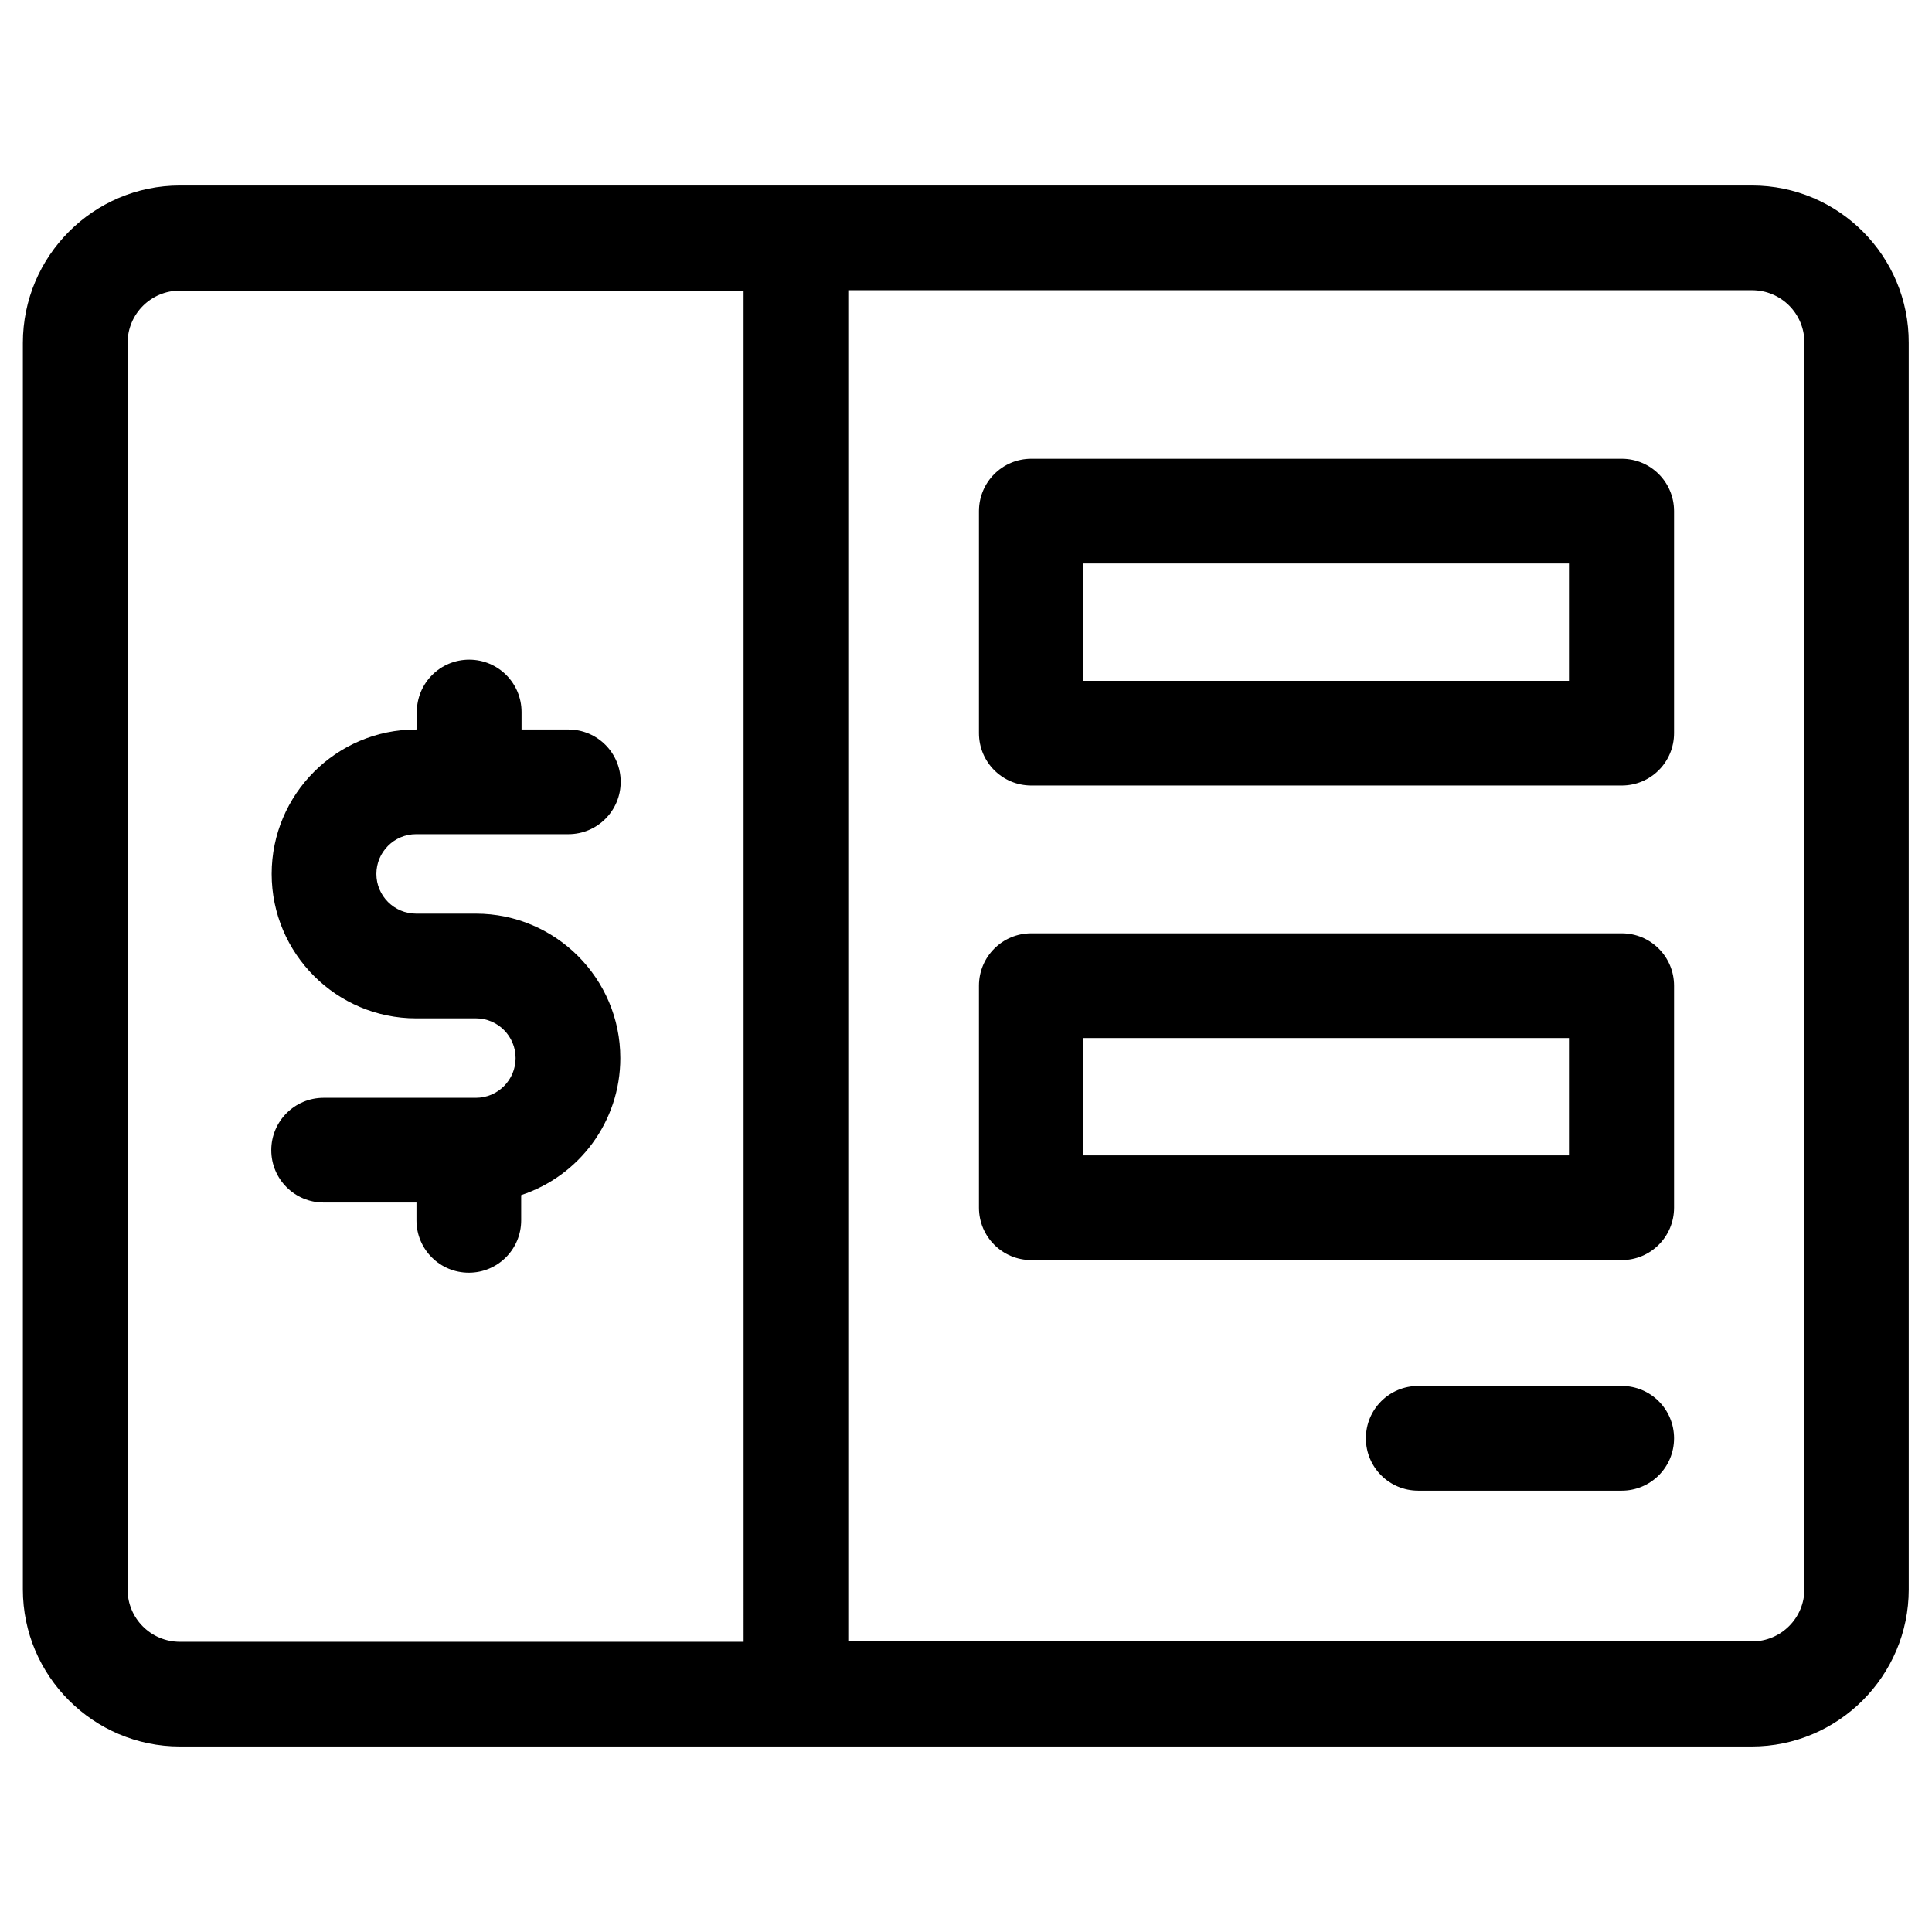
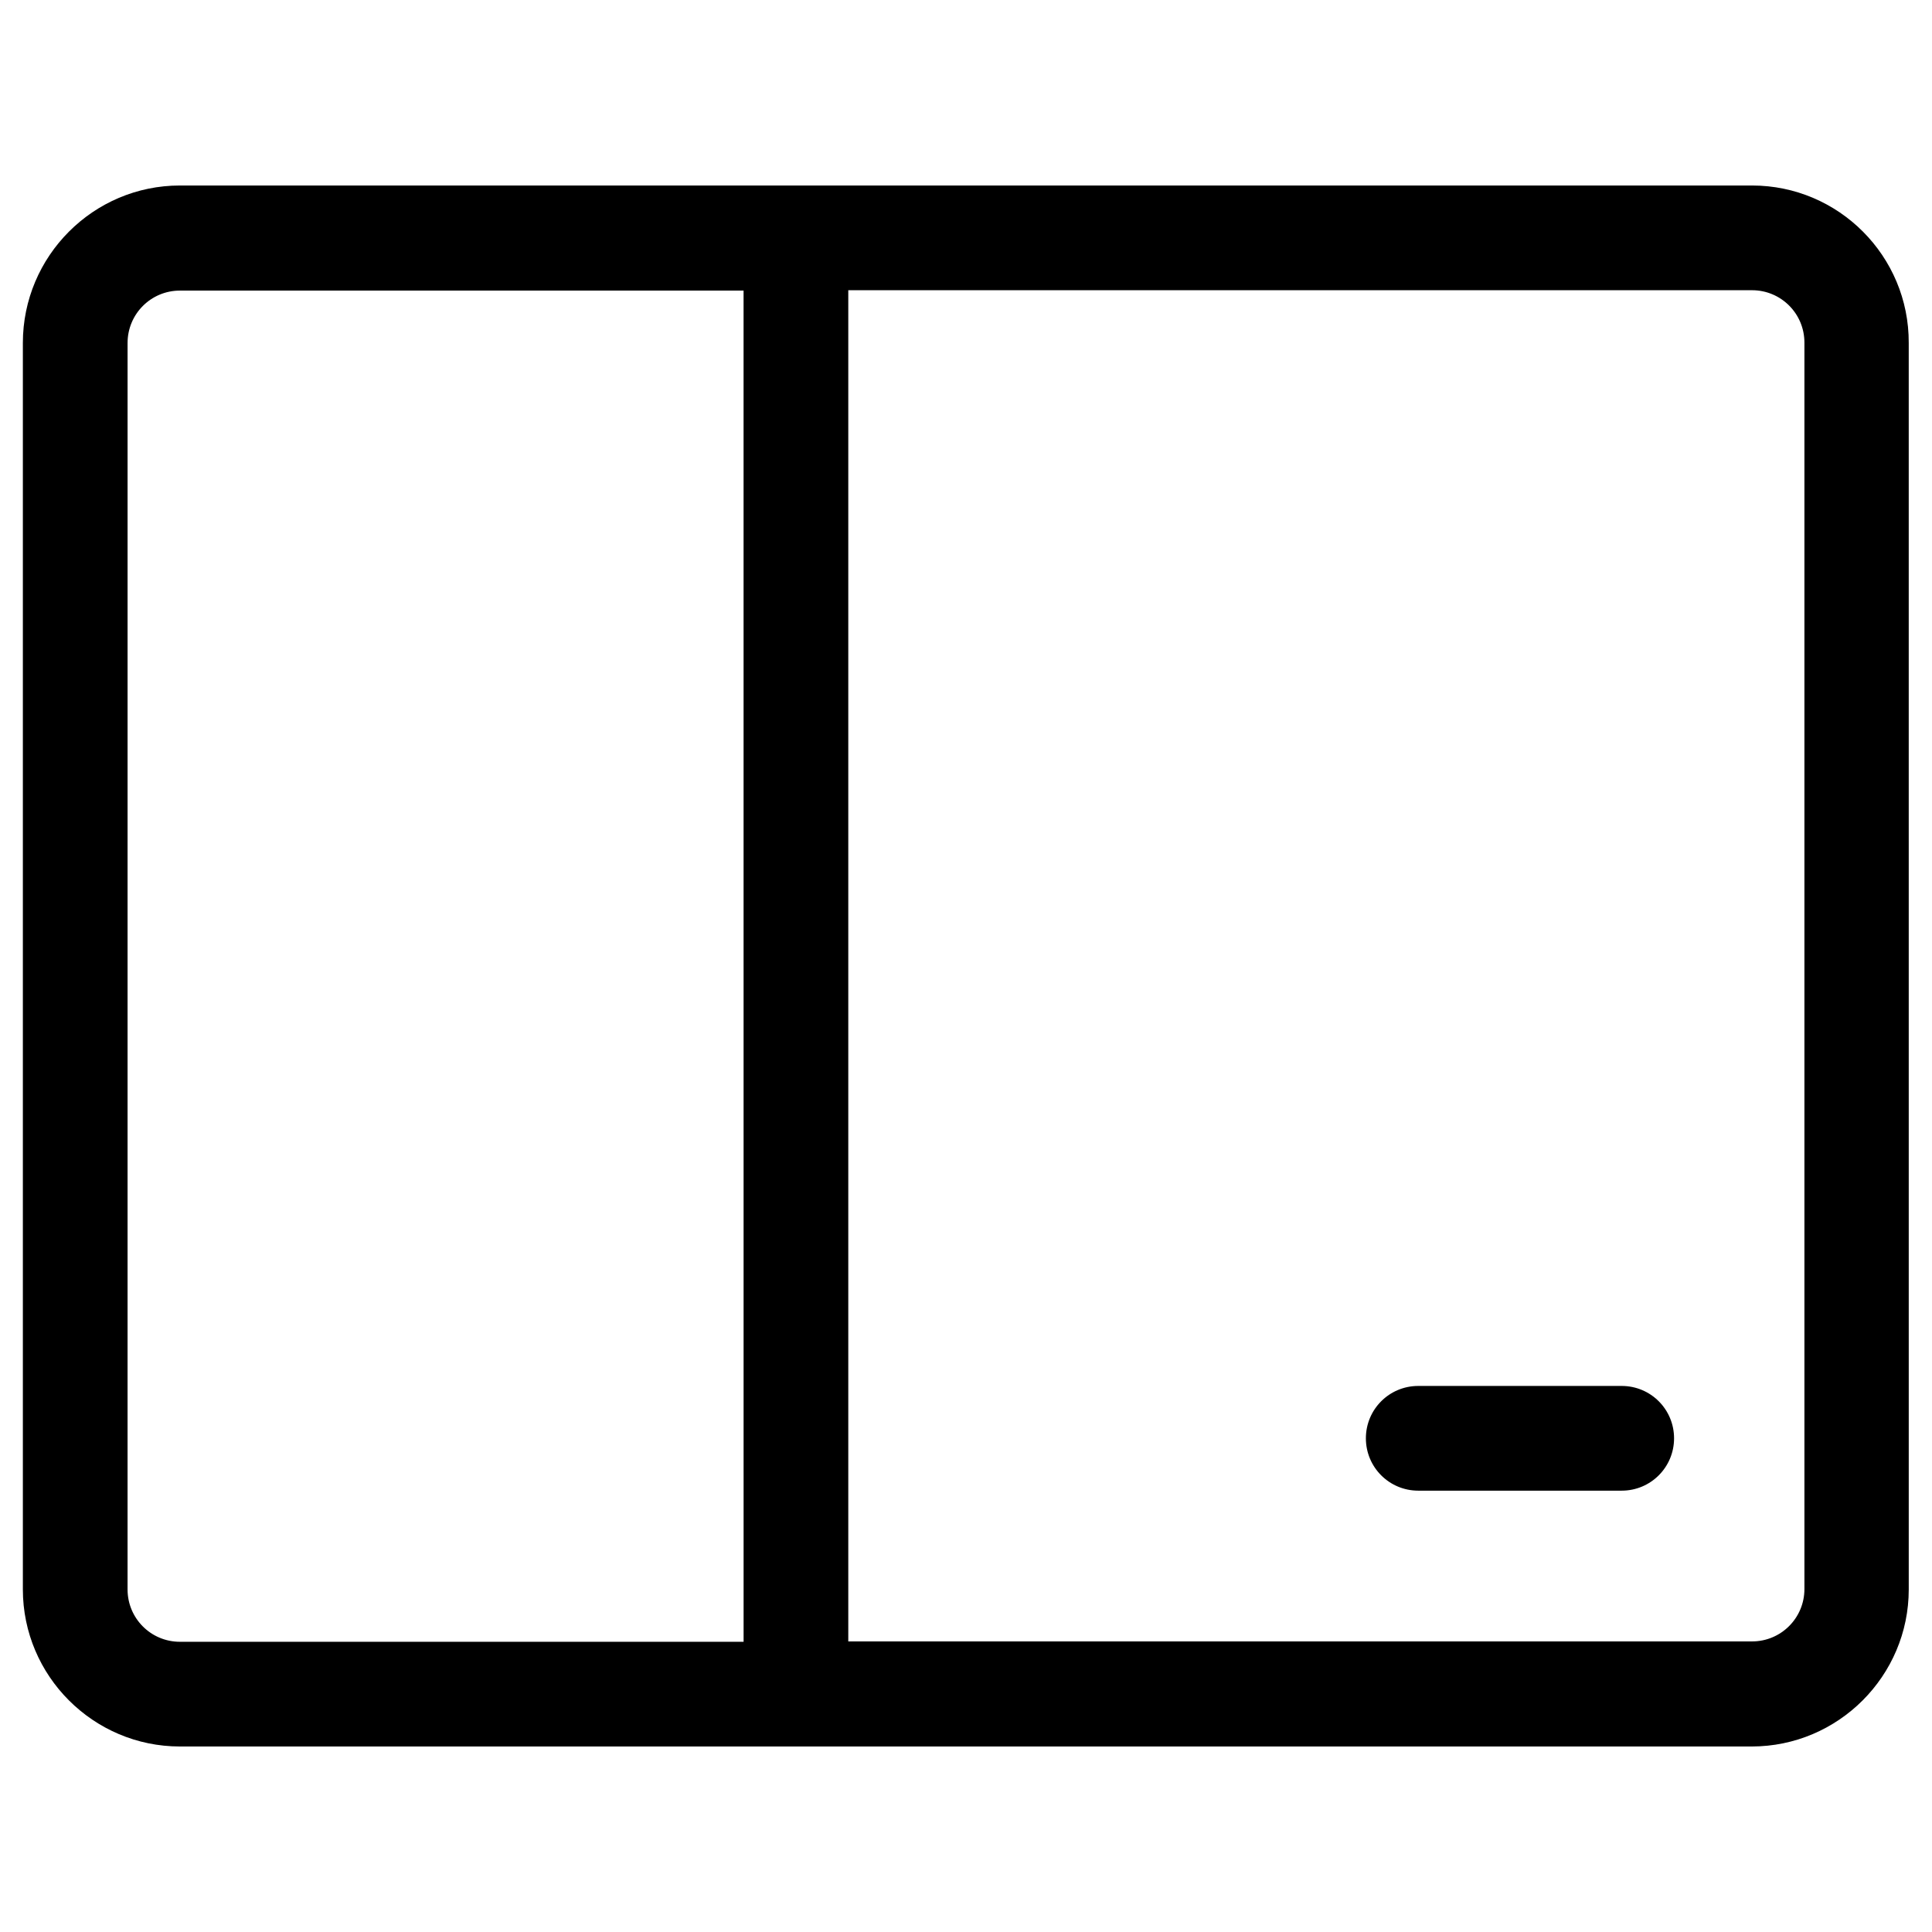
<svg xmlns="http://www.w3.org/2000/svg" fill="#000000" width="800px" height="800px" version="1.1" viewBox="144 144 512 512">
  <g>
-     <path d="m270.11 434.93h-40.344c-7.676 0-13.875 6.199-13.875 13.875 0 7.676 6.199 13.875 13.875 13.875h24.602v4.723c0 7.676 6.199 13.875 13.875 13.875 7.676 0 13.875-6.199 13.875-13.875v-6.691c15.254-5.019 26.273-19.387 26.273-36.309 0-21.156-17.219-38.277-38.277-38.277h-15.844c-5.805 0-10.527-4.723-10.527-10.527 0-5.805 4.723-10.527 10.527-10.527h40.344c7.676 0 13.875-6.199 13.875-13.875 0-7.676-6.199-13.875-13.875-13.875h-12.398v-4.625c0-7.676-6.199-13.875-13.875-13.875-7.676 0-13.875 6.199-13.875 13.875v4.625h-0.195c-21.156 0-38.277 17.219-38.277 38.277 0 21.156 17.219 38.277 38.277 38.277l15.84-0.004c5.805 0 10.527 4.723 10.527 10.527 0.004 5.809-4.723 10.531-10.527 10.531z" />
    <path d="m608.31 193.16h-416.63c-22.926 0-41.621 18.695-41.621 41.723v330.33c0 22.926 18.695 41.625 41.625 41.625h416.53c22.926 0 41.625-18.695 41.625-41.625l-0.004-330.33c0.098-23.027-18.598-41.723-41.523-41.723zm-267.25 385.93h-149.38c-7.676 0-13.875-6.199-13.875-13.875l0.004-330.33c0-7.676 6.199-13.875 13.875-13.875h149.37zm281.13-13.973c0 7.676-6.199 13.875-13.875 13.875h-239.51v-358.08h239.51c7.676 0 13.875 6.199 13.875 13.875z" />
-     <path d="m573.77 265.58h-156.46c-7.676 0-13.875 6.199-13.875 13.875v58.844c0 7.676 6.199 13.875 13.875 13.875h156.46c7.676 0 13.875-6.199 13.875-13.875v-58.844c0-7.676-6.199-13.875-13.875-13.875zm-13.973 58.844h-128.71v-31.094h128.71z" />
-     <path d="m573.77 391.34h-156.46c-7.676 0-13.875 6.199-13.875 13.875v58.844c0 7.676 6.199 13.875 13.875 13.875h156.46c7.676 0 13.875-6.199 13.875-13.875v-58.844c0-7.676-6.199-13.875-13.875-13.875zm-13.973 58.844h-128.71v-31.094h128.71z" />
    <path d="m573.77 511.29h-53.922c-7.676 0-13.875 6.199-13.875 13.875 0 7.676 6.199 13.875 13.875 13.875h53.922c7.676 0 13.875-6.199 13.875-13.875 0-7.676-6.199-13.875-13.875-13.875z" />
  </g>
</svg>